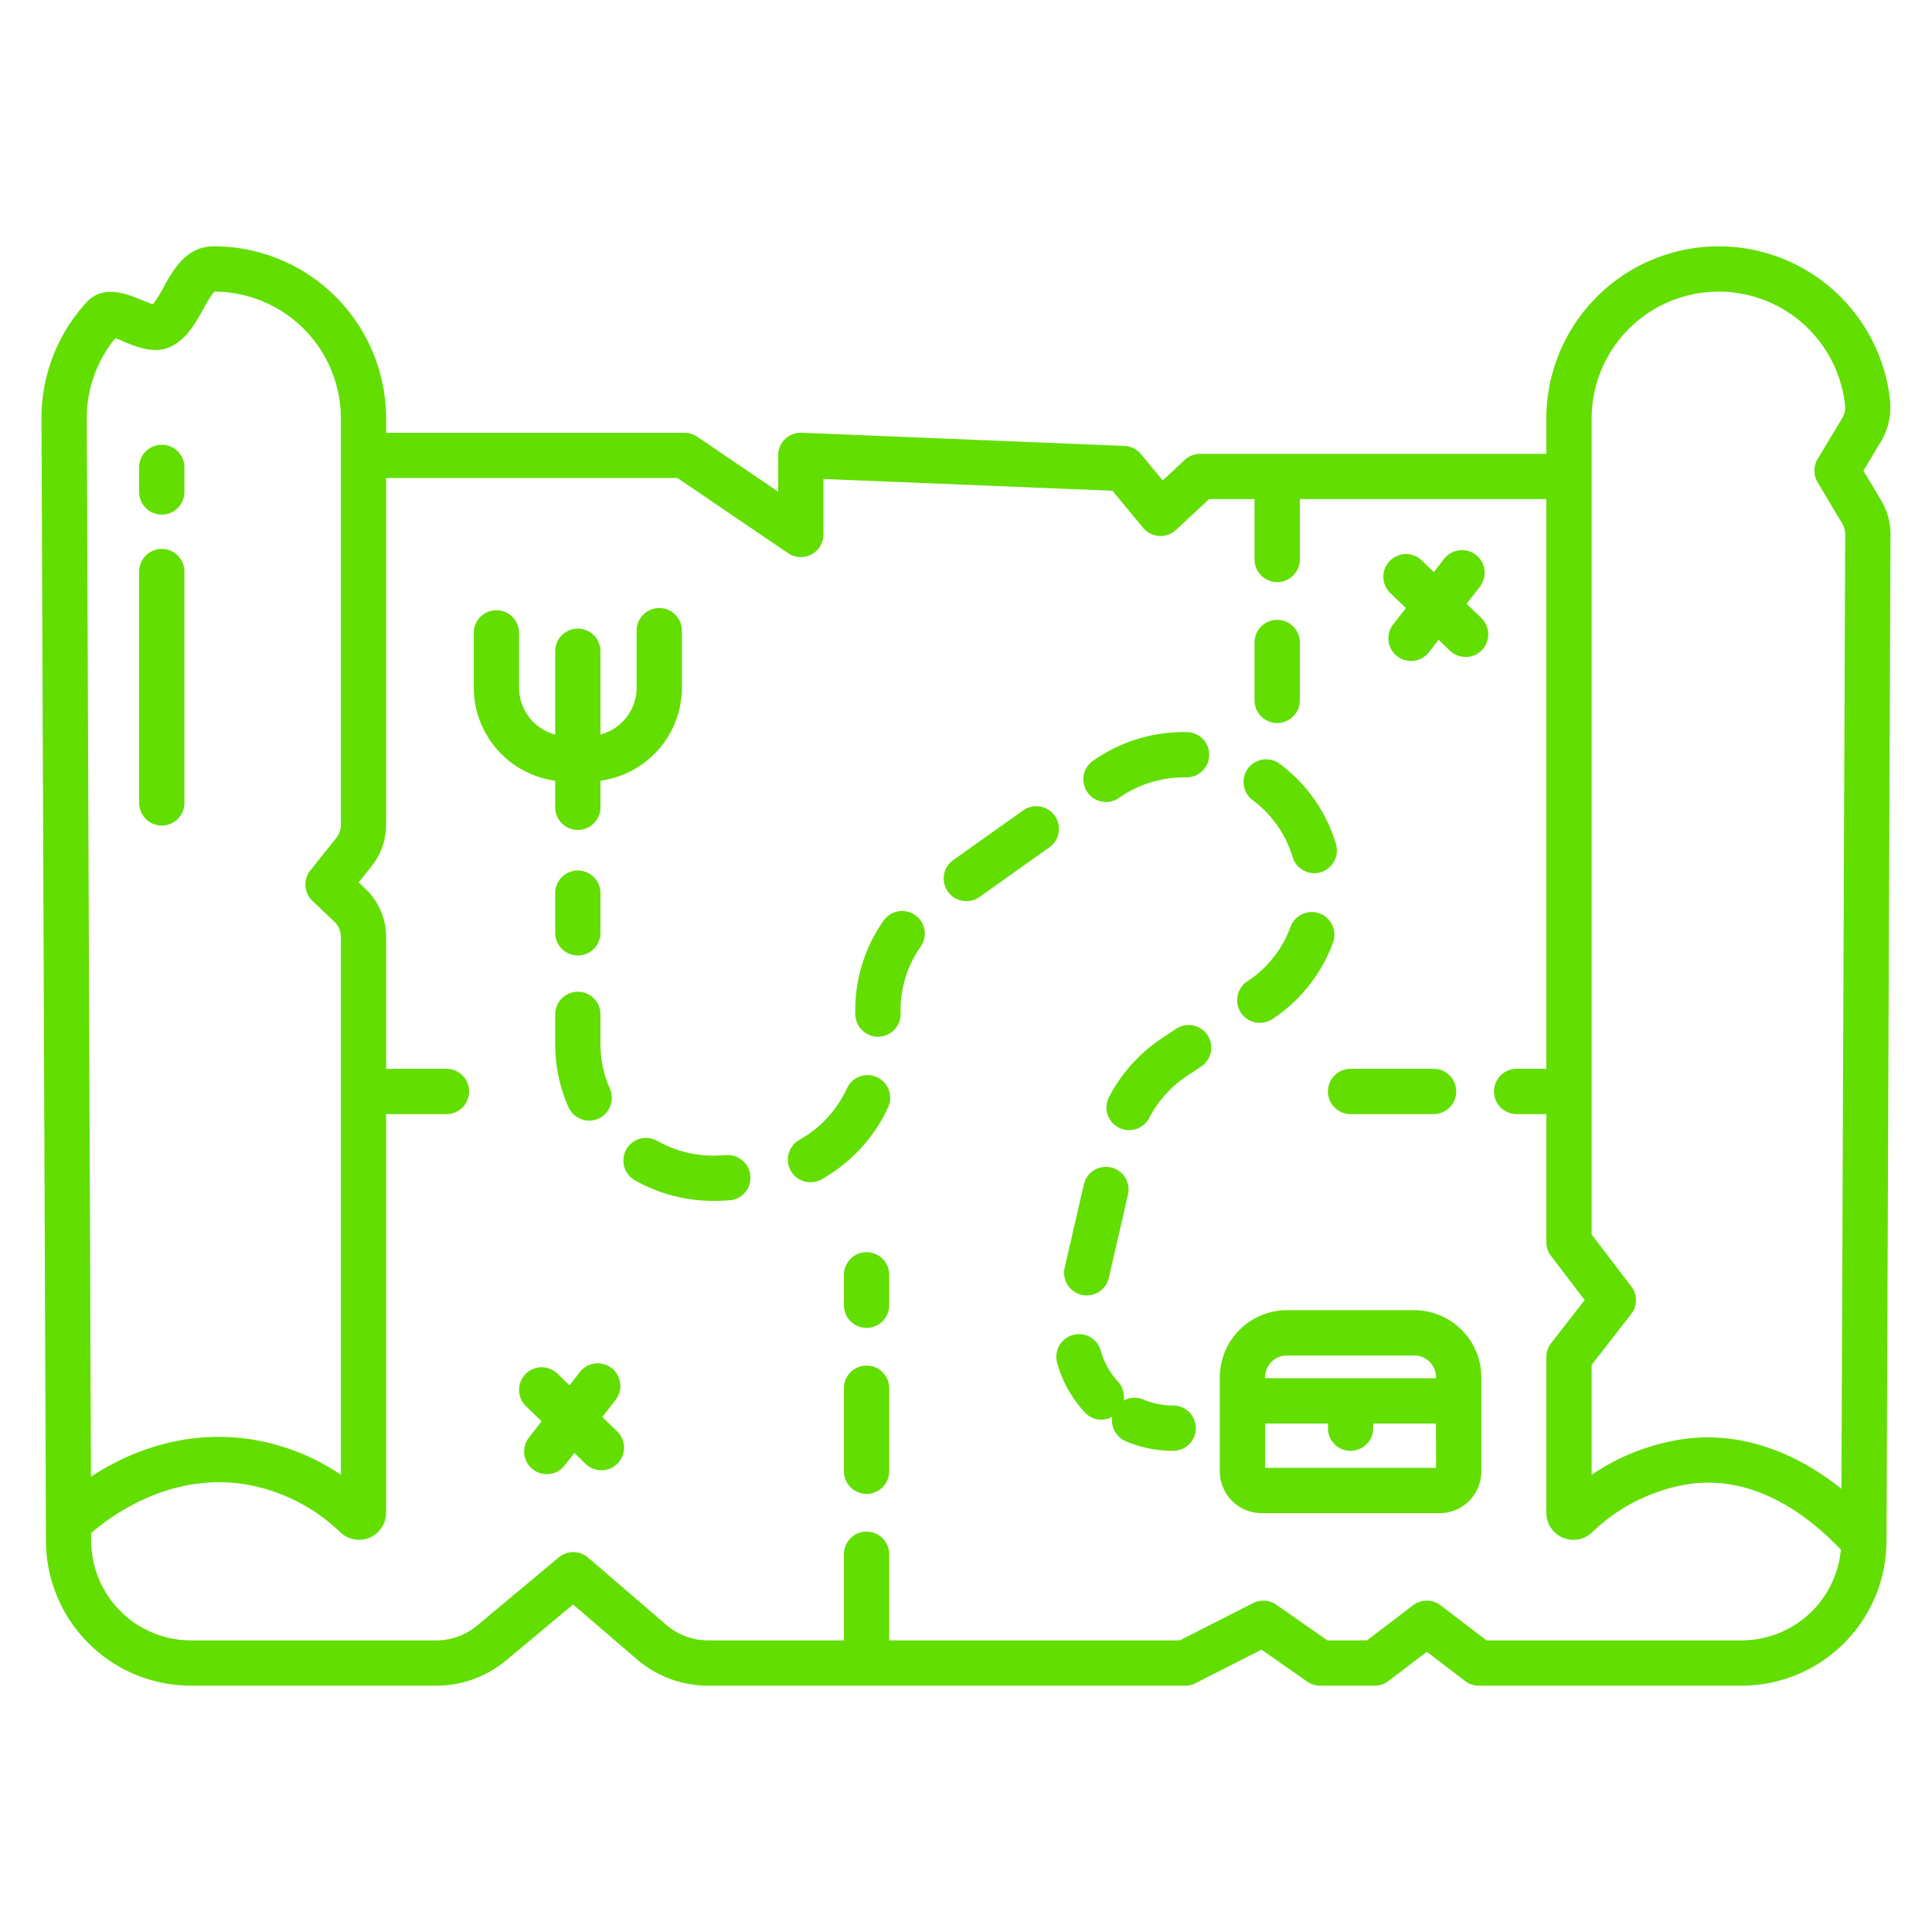
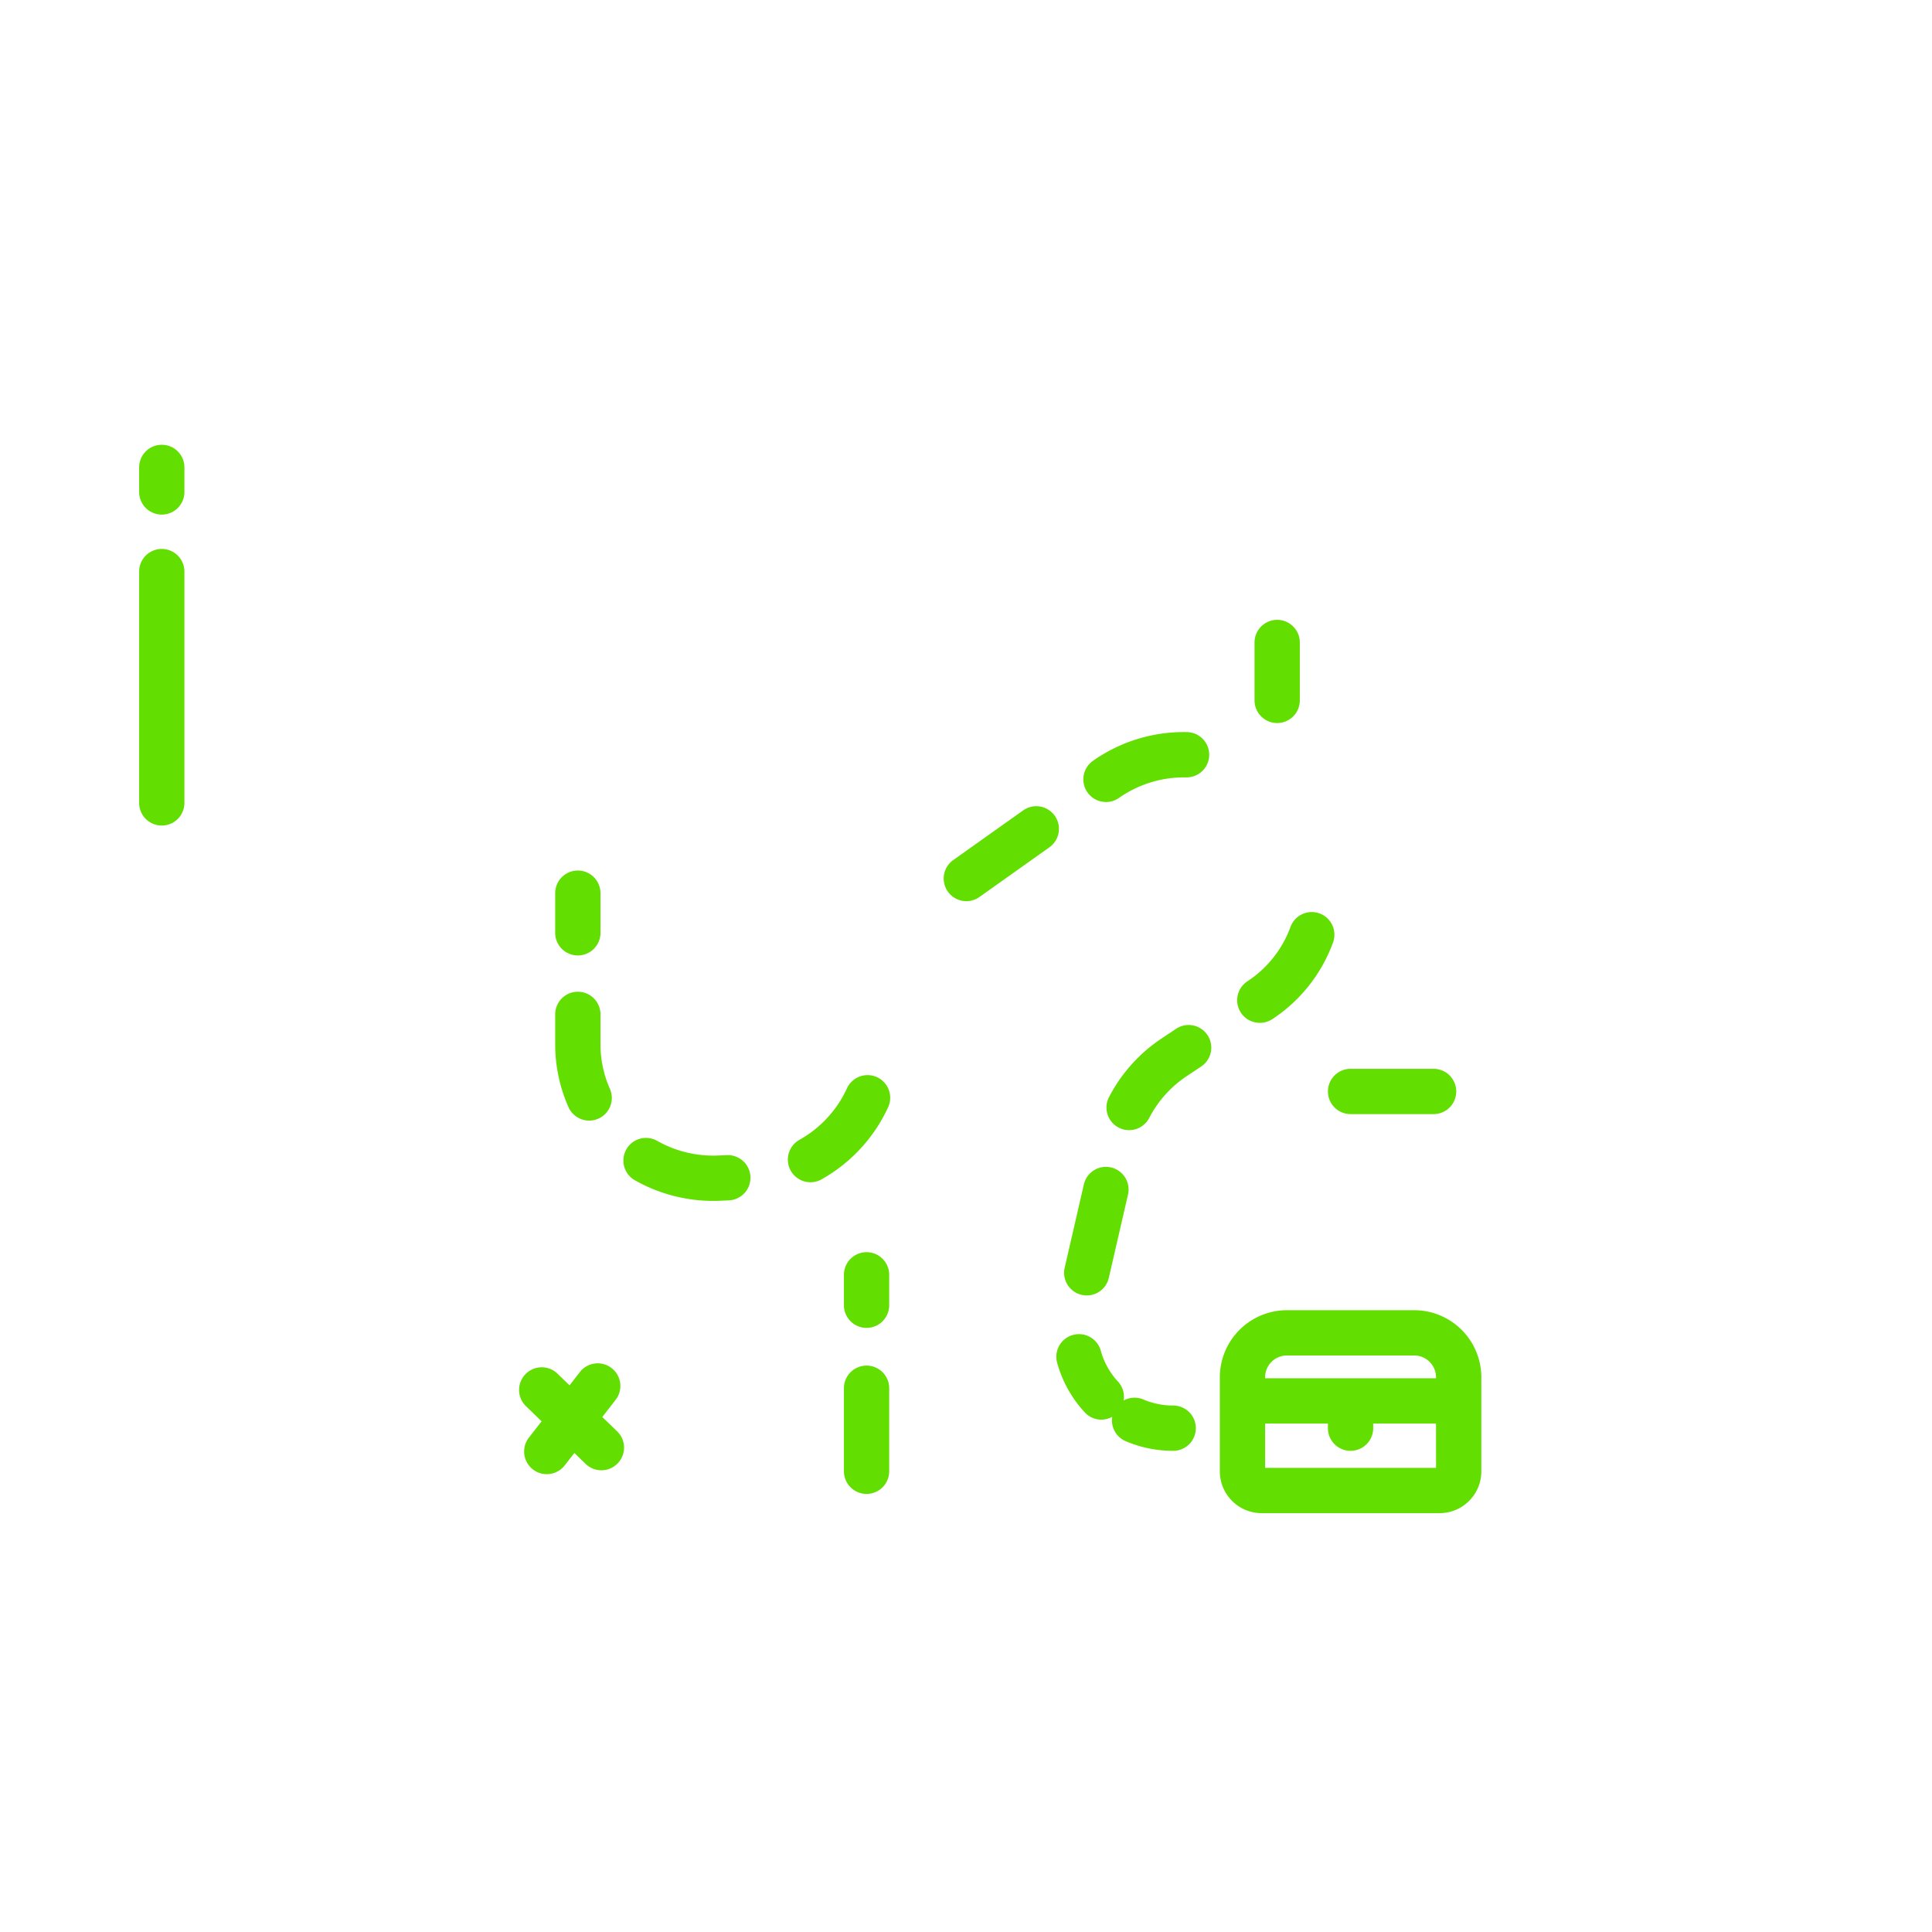
<svg xmlns="http://www.w3.org/2000/svg" version="1.1" width="512" height="512" x="0" y="0" viewBox="0 0 512 512" style="enable-background:new 0 0 512 512" xml:space="preserve" class="">
  <g>
    <path d="m42.874 117.87a6 6 0 0 0 -6 6v6.5a6 6 0 0 0 12 0v-6.5a6 6 0 0 0 -6-6z" fill="#62de00" data-original="#000000" style="" class="" />
    <path d="m42.874 145.475a6 6 0 0 0 -6 6v61.3a6 6 0 0 0 12 0v-61.3a6 6 0 0 0 -6-6z" fill="#62de00" data-original="#000000" style="" class="" />
-     <path d="m147.133 213.943a6 6 0 0 0 12 0v-7.057a24.92 24.92 0 0 0 21.578-24.64v-15.111a6 6 0 0 0 -12 0v15.111a12.89 12.89 0 0 1 -9.578 12.418v-22.073a6 6 0 0 0 -12 0v22.073a12.891 12.891 0 0 1 -9.577-12.418v-14.529a6 6 0 1 0 -12 0v14.529a24.92 24.92 0 0 0 21.577 24.64z" fill="#62de00" data-original="#000000" style="" class="" />
    <path d="m374.775 347.218h-33.715a17.8 17.8 0 0 0 -17.79 17.76v24.968a11.075 11.075 0 0 0 11.069 11.054h47.161a11.075 11.075 0 0 0 11.069-11.056v-24.966a17.8 17.8 0 0 0 -17.794-17.76zm5.791 41.782h-45.3v-11.75h16.648v1.231a6 6 0 0 0 12 0v-1.231h16.648zm0-23.752h-45.3v-.272a5.781 5.781 0 0 1 5.79-5.76h33.715a5.782 5.782 0 0 1 5.791 5.76z" fill="#62de00" data-original="#000000" style="" class="" />
    <path d="m153.133 253.205a6 6 0 0 0 6-6v-10.505a6 6 0 0 0 -12 0v10.5a6 6 0 0 0 6 6.005z" fill="#62de00" data-original="#000000" style="" class="" />
    <path d="m279.521 216.18a6 6 0 0 0 -8.366-1.418l-18.465 13.113a6 6 0 1 0 6.947 9.783l18.463-13.113a6 6 0 0 0 1.421-8.365z" fill="#62de00" data-original="#000000" style="" class="" />
    <path d="m192.685 306.119-2.214.1a30.147 30.147 0 0 1 -16.353-3.906 6 6 0 0 0 -5.945 10.423 42.147 42.147 0 0 0 20.855 5.517q.992 0 1.994-.047l2.217-.1a6 6 0 0 0 -.554-11.986z" fill="#62de00" data-original="#000000" style="" class="" />
-     <path d="m242.525 242.508a6 6 0 0 0 -8.358 1.464 41.116 41.116 0 0 0 -7.511 23.742c0 .4.007.794.018 1.191a6 6 0 0 0 6 5.831h.172a6 6 0 0 0 5.829-6.167c-.009-.3-.013-.591-.014-.87a29.156 29.156 0 0 1 5.333-16.831 6 6 0 0 0 -1.469-8.36z" fill="#62de00" data-original="#000000" style="" class="" />
    <path d="m286.652 343.148a5.991 5.991 0 0 0 7.194-4.5l5.084-22.07a6 6 0 0 0 -11.694-2.693l-5.084 22.07a6 6 0 0 0 4.5 7.193z" fill="#62de00" data-original="#000000" style="" class="" />
    <path d="m333.875 271.061a6.045 6.045 0 0 0 3.356-1.014 41.206 41.206 0 0 0 16.061-20.347 6 6 0 0 0 -11.281-4.09 29.288 29.288 0 0 1 -11.431 14.448l-.095.063a5.987 5.987 0 0 0 3.39 10.939z" fill="#62de00" data-original="#000000" style="" class="" />
    <path d="m147.133 276.705a40.942 40.942 0 0 0 3.56 16.782 6 6 0 0 0 10.959-4.886 29.037 29.037 0 0 1 -2.519-11.9v-7.879a6 6 0 0 0 -12 0z" fill="#62de00" data-original="#000000" style="" class="" />
    <path d="m232.4 285.456a6 6 0 0 0 -7.947 2.973 29.986 29.986 0 0 1 -12.567 13.624 6 6 0 1 0 5.863 10.47 42.079 42.079 0 0 0 17.624-19.12 6 6 0 0 0 -2.973-7.947z" fill="#62de00" data-original="#000000" style="" class="" />
    <path d="m311.651 272.664-3.832 2.552a41.766 41.766 0 0 0 -13.919 15.527 6 6 0 1 0 10.659 5.514 29.74 29.74 0 0 1 9.911-11.057l3.832-2.552a6 6 0 1 0 -6.651-9.988z" fill="#62de00" data-original="#000000" style="" class="" />
-     <path d="m331.905 212a29.187 29.187 0 0 1 10.639 15.116 6 6 0 0 0 11.5-3.433 41.094 41.094 0 0 0 -14.963-21.3 6 6 0 0 0 -7.176 9.617z" fill="#62de00" data-original="#000000" style="" class="" />
    <path d="m293.1 212.541a5.971 5.971 0 0 0 3.435-1.085 30.03 30.03 0 0 1 17.307-5.443h.462.1a6 6 0 0 0 .093-12 41.829 41.829 0 0 0 -24.839 7.606 6 6 0 0 0 3.446 10.917z" fill="#62de00" data-original="#000000" style="" class="" />
    <path d="m310.909 372.481a19.988 19.988 0 0 1 -7.886-1.593 5.975 5.975 0 0 0 -5.238.262 5.966 5.966 0 0 0 -1.505-5.014 19.651 19.651 0 0 1 -4.552-8.156 6 6 0 0 0 -11.577 3.165 31.724 31.724 0 0 0 7.336 13.157 5.938 5.938 0 0 0 7.262 1.165 6 6 0 0 0 3.566 6.458 31.9 31.9 0 0 0 12.594 2.556 6 6 0 0 0 0-12z" fill="#62de00" data-original="#000000" style="" class="" />
    <path d="m159.613 375.519 3.528-4.538a6 6 0 1 0 -9.475-7.365l-2.732 3.515-3.2-3.1a6 6 0 1 0 -8.34 8.629l4.136 4-3.363 4.325a6 6 0 0 0 9.475 7.366l2.568-3.3 3 2.9a6 6 0 0 0 8.34-8.629z" fill="#62de00" data-original="#000000" style="" class="" />
-     <path d="m388.655 160.009 3.527-4.537a6 6 0 0 0 -9.475-7.366l-2.732 3.515-3.2-3.1a6 6 0 1 0 -8.34 8.629l4.135 4-3.362 4.325a6 6 0 0 0 9.475 7.365l2.567-3.3 3 2.9a6 6 0 0 0 8.34-8.628z" fill="#62de00" data-original="#000000" style="" class="" />
    <path d="m229.65 361.9a6 6 0 0 0 -6 6v22a6 6 0 0 0 12 0v-22a6 6 0 0 0 -6-6z" fill="#62de00" data-original="#000000" style="" class="" />
    <path d="m229.65 331.843a6 6 0 0 0 -6 6v8.057a6 6 0 0 0 12 0v-8.053a6 6 0 0 0 -6-6.004z" fill="#62de00" data-original="#000000" style="" class="" />
    <path d="m338.465 191.607a6 6 0 0 0 6-6v-15.34a6 6 0 0 0 -12 0v15.34a6 6 0 0 0 6 6z" fill="#62de00" data-original="#000000" style="" class="" />
    <path d="m351.918 289.248a6 6 0 0 0 6 6h22a6 6 0 0 0 0-12h-22a6 6 0 0 0 -6 6z" fill="#62de00" data-original="#000000" style="" class="" />
-     <path d="m493.829 124.745 4.65-7.741a17.74 17.74 0 0 0 2.406-10.873 45.672 45.672 0 0 0 -91.088 4.657v9.479h-91.731a6 6 0 0 0 -4.085 1.605l-5.857 5.446-5.762-6.969a6 6 0 0 0 -4.379-2.172l-85.517-3.492a6 6 0 0 0 -6.245 6v9.62l-21.472-14.584a6 6 0 0 0 -3.371-1.036h-79.053v-3.894a45.637 45.637 0 0 0 -45.663-45.513c-7.327 0-10.812 6.311-13.357 10.918a30.084 30.084 0 0 1 -2.771 4.428c-.87-.245-2.22-.8-3.1-1.169-3.773-1.559-10.087-4.173-14.539.7a45.3 45.3 0 0 0 -11.895 30.808l1.18 297.425a38.441 38.441 0 0 0 38.459 38.334h64.961a28.97 28.97 0 0 0 18.526-6.709l17.749-14.813 16.925 14.542a28.928 28.928 0 0 0 18.846 6.98h126.45a5.993 5.993 0 0 0 2.717-.651l17.507-8.894 12.116 8.464a6 6 0 0 0 3.436 1.081h14.437a6 6 0 0 0 3.636-1.228l10.173-7.752 10.172 7.752a6 6 0 0 0 3.637 1.228h69.559a38.435 38.435 0 0 0 38.459-38.311l1.055-266.761a17.5 17.5 0 0 0 -2.474-9.035zm-470.829-13.828a33.323 33.323 0 0 1 7.549-21.277c.728.257 1.618.625 2.3.905 3.728 1.54 8.369 3.459 12.8 1.122 3.985-2.1 6.207-6.12 8.167-9.669.85-1.54 2.246-4.066 3.083-4.719a33.623 33.623 0 0 1 33.432 33.508v107.822a5.525 5.525 0 0 1 -1.2 3.433l-6.875 8.614a6 6 0 0 0 .553 8.089l5.811 5.533a5.536 5.536 0 0 1 1.716 3.992v142.568a58.182 58.182 0 0 0 -23.436-9.328c-18.348-2.945-33.354 3.664-42.792 9.807zm438.483 323.8h-67.534l-12.2-9.3a6 6 0 0 0 -7.273 0l-12.2 9.3h-10.518l-13.516-9.443a6 6 0 0 0 -6.154-.43l-19.432 9.873h-77.069a6.082 6.082 0 0 0 .063-.826v-22a6 6 0 0 0 -12 0v22a5.925 5.925 0 0 0 .064.826h-36.071a16.929 16.929 0 0 1 -11.025-4.08l-20.774-17.856a6 6 0 0 0 -7.756-.057l-21.653 18.076a16.944 16.944 0 0 1 -10.838 3.923h-64.958a26.432 26.432 0 0 1 -26.459-26.359l-.009-2.089c5.351-4.649 20.889-16.11 40.833-12.918a47.722 47.722 0 0 1 25.208 12.735 7.171 7.171 0 0 0 12.113-5.2v-105.644h16a6 6 0 0 0 0-12h-16v-34.978a17.593 17.593 0 0 0 -5.44-12.682l-1.831-1.743 3.444-4.316a17.565 17.565 0 0 0 3.827-10.92v-91.928h77.208l29.317 19.912a6 6 0 0 0 9.371-4.964v-14.7l76.6 3.127 8.109 9.808a6 6 0 0 0 8.71.572l8.787-8.171h12.04v16a6 6 0 0 0 12 0v-16h65.333v150.983h-7.879a6 6 0 0 0 0 12h7.879v33.943a6 6 0 0 0 1.231 3.642l8.93 11.693-8.894 11.422a5.993 5.993 0 0 0 -1.267 3.687v41.265a7.171 7.171 0 0 0 12.109 5.2 47.732 47.732 0 0 1 25.212-12.738c13.752-2.2 27.806 3.773 40.727 17.3a26.445 26.445 0 0 1 -26.365 24.06zm26.517-40.173c-11.2-8.939-23.343-13.621-35.417-13.621a46.342 46.342 0 0 0 -7.362.587 58.182 58.182 0 0 0 -23.421 9.328v-29.138l10.472-13.446a6 6 0 0 0 .035-7.328l-10.507-13.764v-216.374a33.672 33.672 0 0 1 67.15-3.436 5.588 5.588 0 0 1 -.756 3.474l-6.5 10.82a6 6 0 0 0 -.008 6.164l6.539 10.957a5.5 5.5 0 0 1 .775 2.833z" fill="#62de00" data-original="#000000" style="" class="" />
  </g>
</svg>